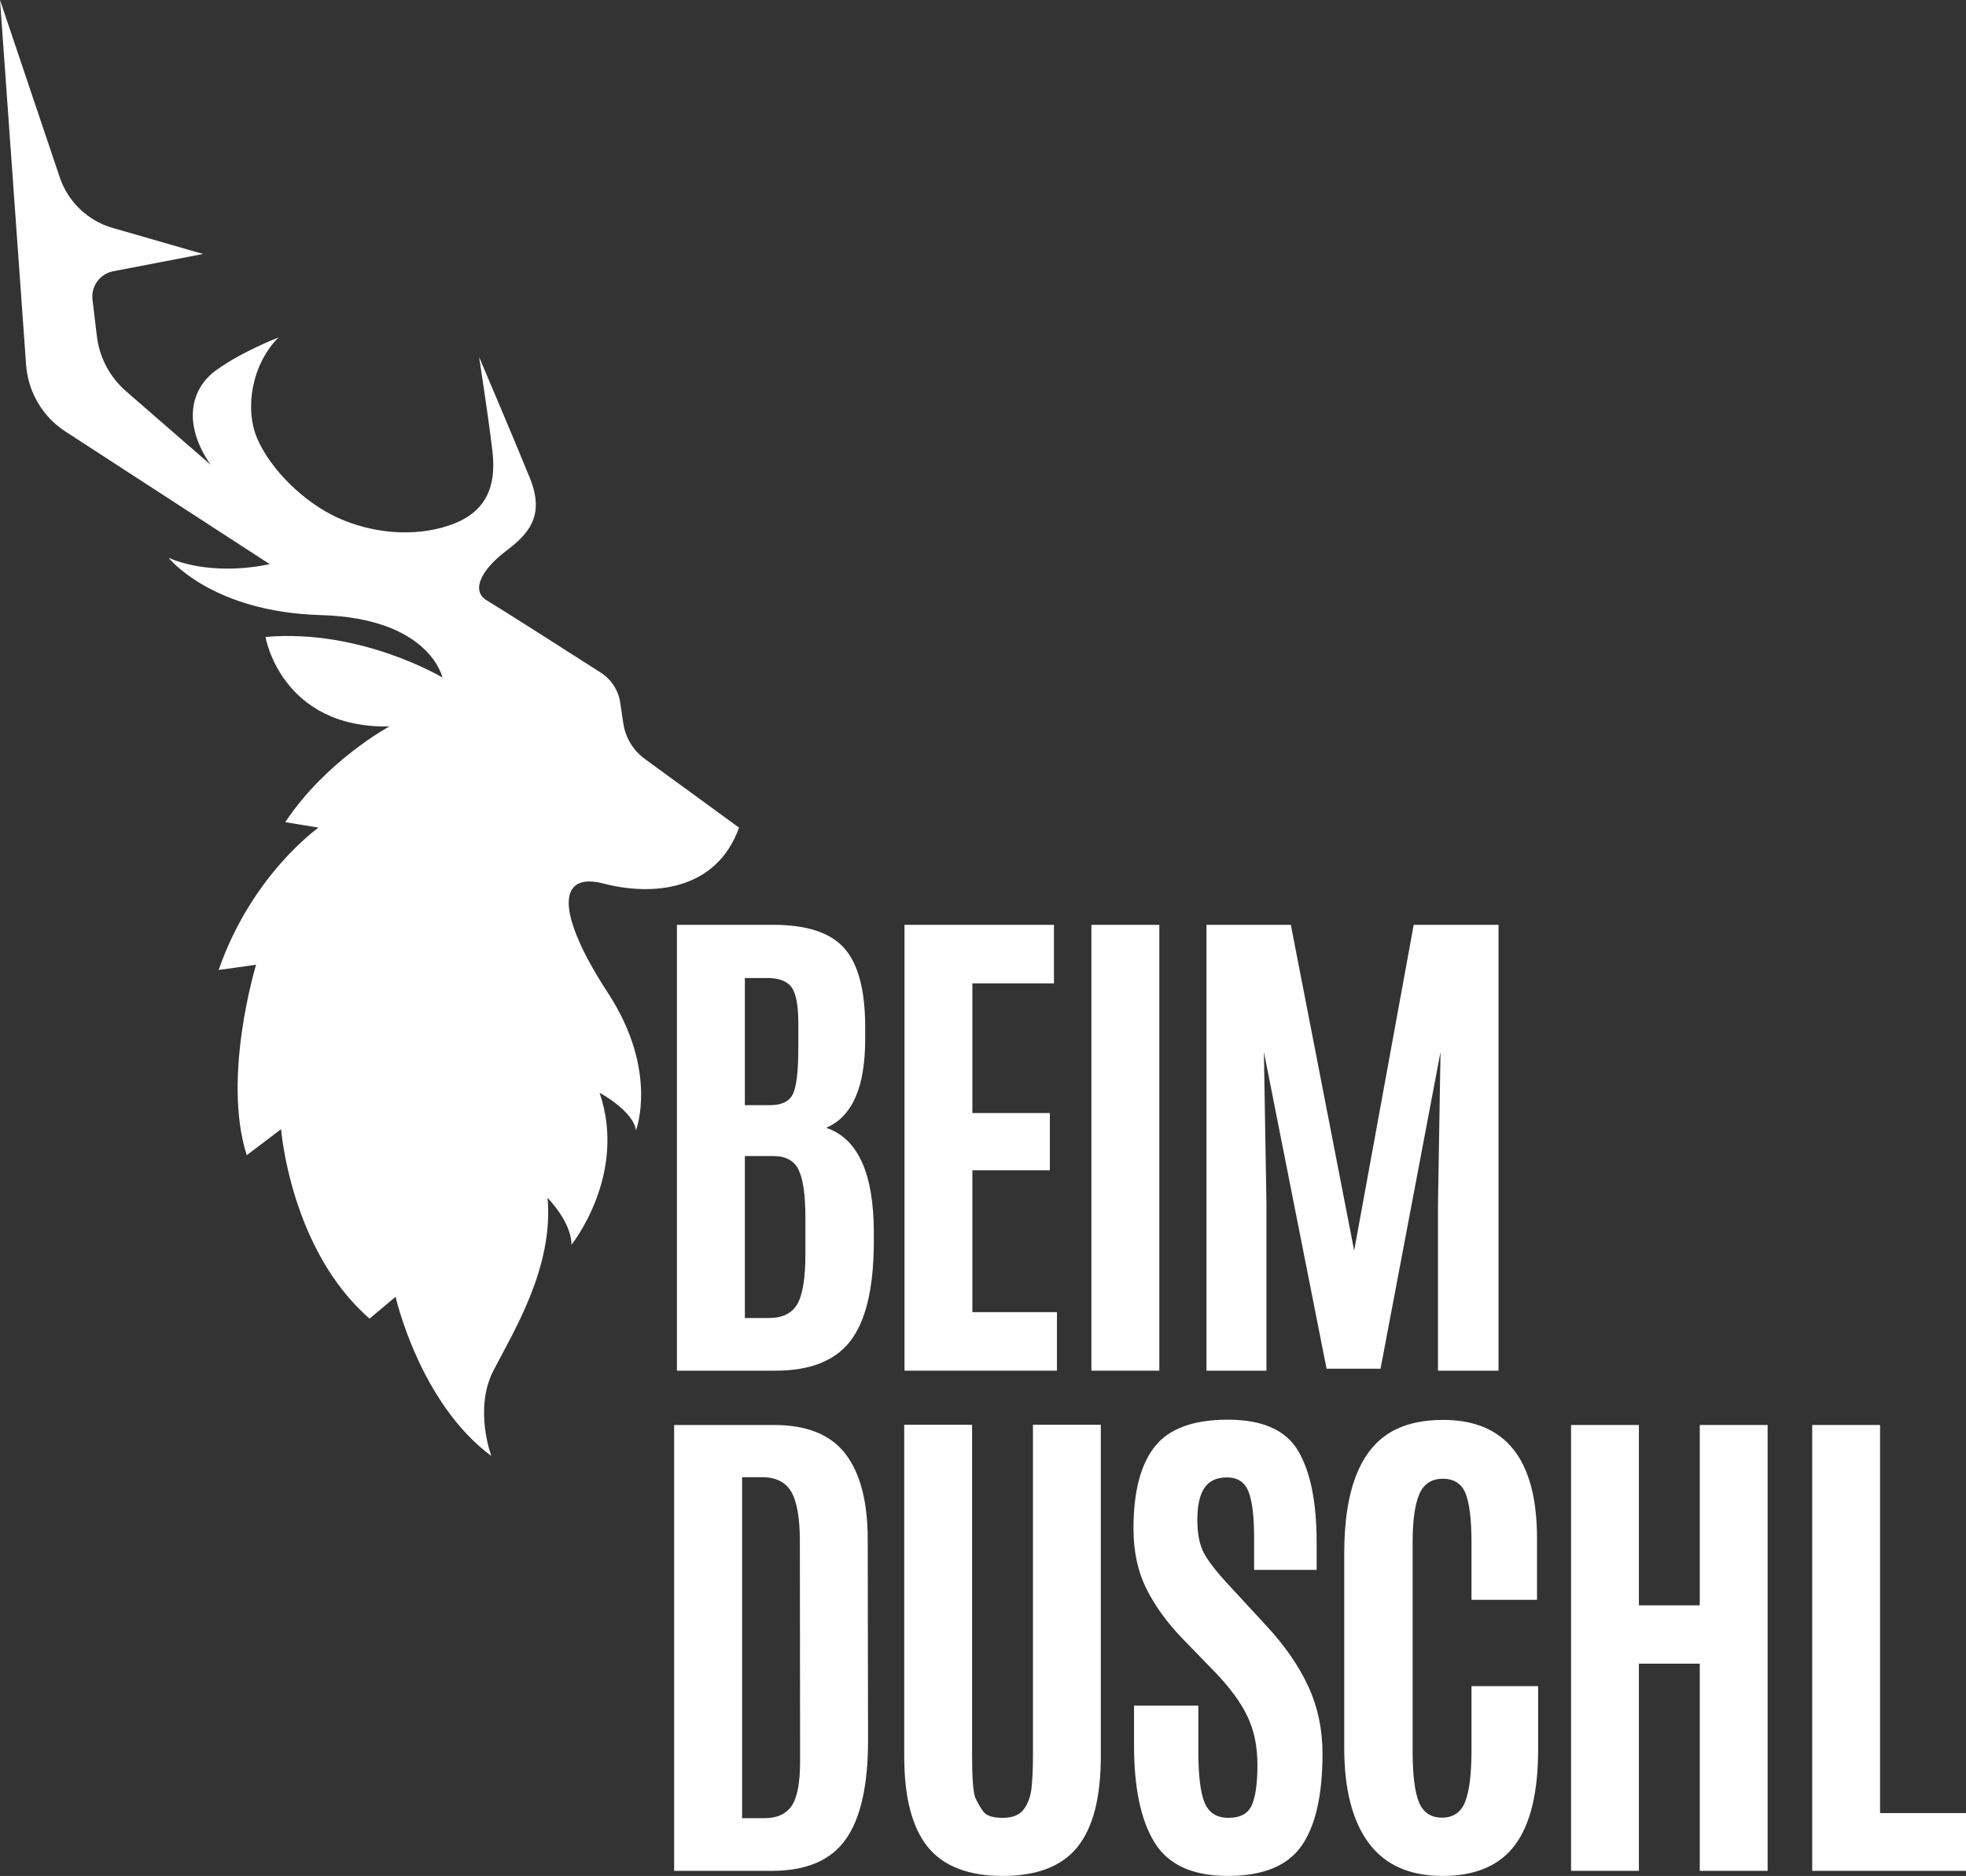
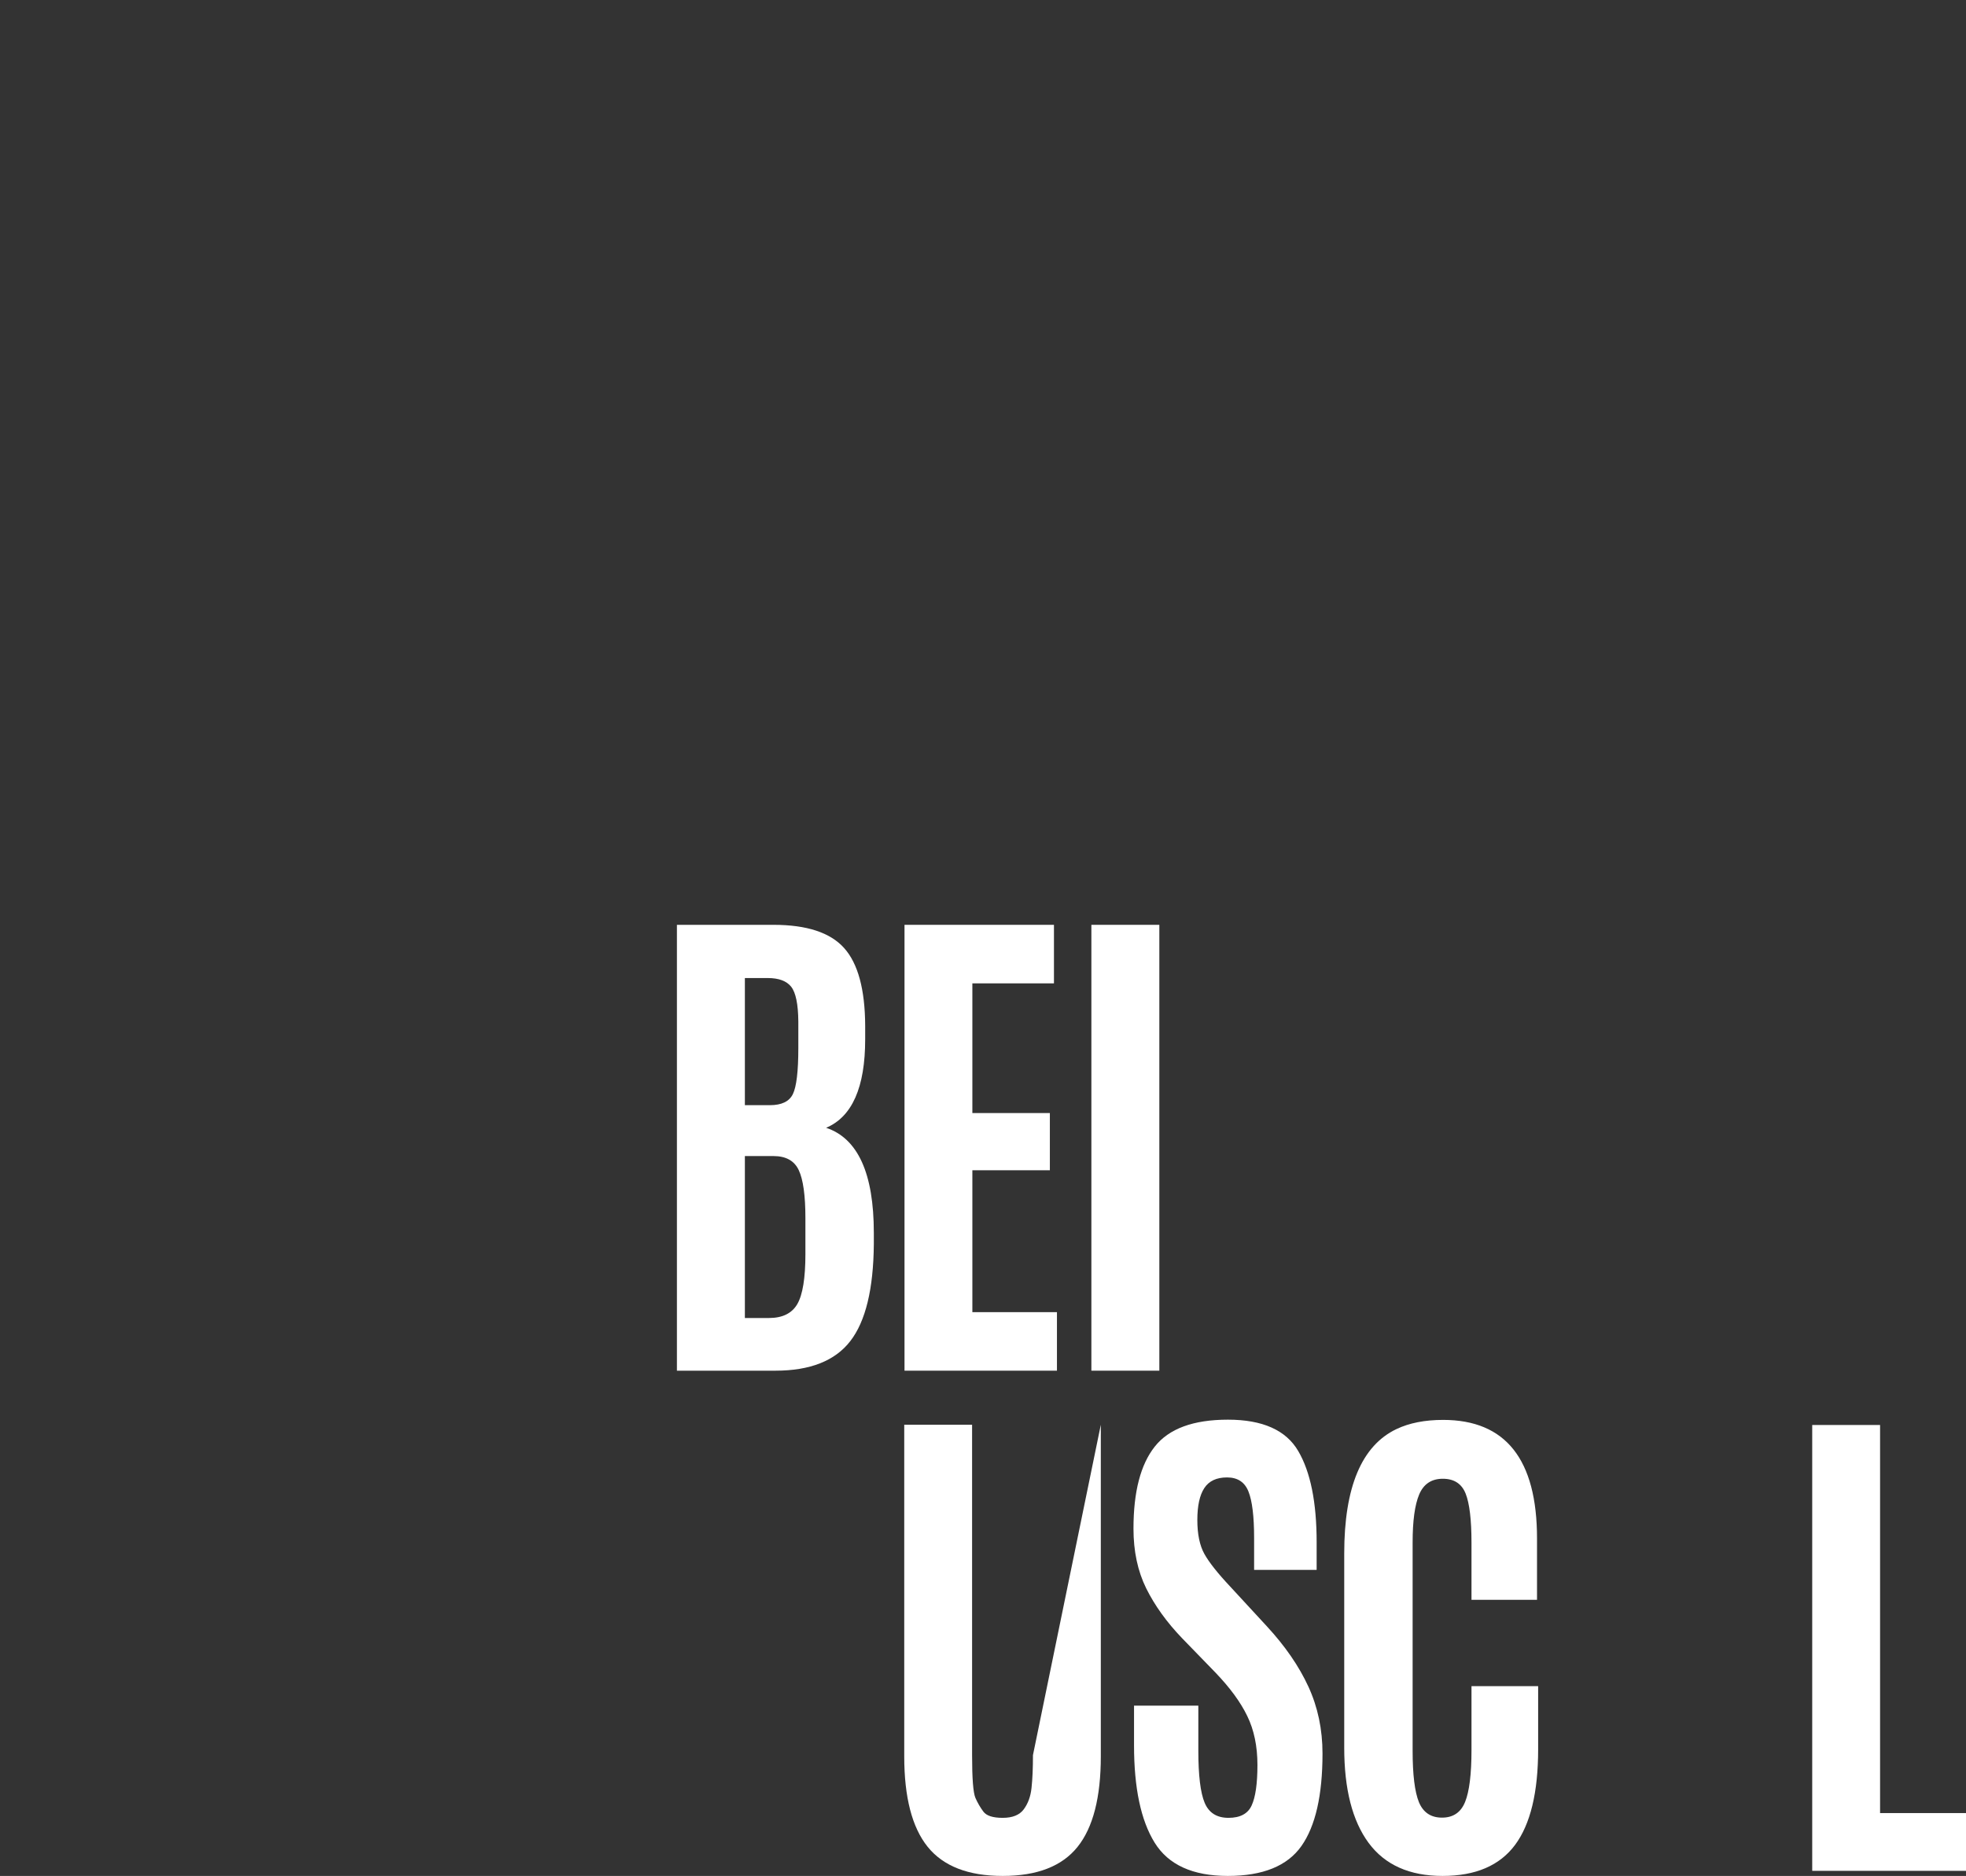
<svg xmlns="http://www.w3.org/2000/svg" version="1.1" viewBox="89.32 34.61 369.42 352.56">
  <rect x="89.32" y="34.61" width="369.42" height="352.56" fill="#333333" stroke="none" />
  <defs>
    <clipPath id="clip1">
-       <path d="M 89.262 34.613 L 228.121 34.613 L 228.121 308.613 L 89.262 308.613 Z M 89.262 34.613 " />
-     </clipPath>
+       </clipPath>
  </defs>
  <g id="surface1">
    <path style=" stroke:none;fill-rule:nonzero;fill:rgb(100%,100%,100%);fill-opacity:1;" d="M 251.891 229.941 C 251.891 238.957 249.441 244.5 244.555 246.566 C 250.523 248.559 253.516 255.141 253.516 266.316 L 253.516 268.465 C 253.441 276.871 251.973 282.934 249.098 286.652 C 246.234 290.359 241.547 292.215 235.035 292.215 L 216.516 292.215 L 216.516 208.422 L 234.66 208.422 C 240.91 208.422 245.332 209.875 247.93 212.777 C 250.539 215.684 251.859 220.547 251.891 227.379 Z M 229.285 282.316 L 233.805 282.316 C 236.348 282.316 238.125 281.441 239.141 279.691 C 240.148 277.941 240.66 274.816 240.66 270.316 L 240.66 263.547 C 240.66 259.297 240.242 256.293 239.41 254.527 C 238.586 252.766 237.004 251.879 234.66 251.879 L 229.285 251.879 Z M 229.285 242.316 L 233.992 242.316 C 236.188 242.316 237.625 241.625 238.305 240.234 C 238.984 238.832 239.328 235.957 239.328 231.609 L 239.328 226.566 C 239.297 223.332 238.852 221.168 237.992 220.066 C 237.129 218.973 235.66 218.422 233.578 218.422 L 229.285 218.422 Z M 229.285 242.316 " />
    <path style=" stroke:none;fill-rule:nonzero;fill:rgb(100%,100%,100%);fill-opacity:1;" d="M 259.281 292.215 L 259.281 208.422 L 287.363 208.422 L 287.363 219.422 L 272.031 219.422 L 272.031 243.797 L 286.594 243.797 L 286.594 254.547 L 272.031 254.547 L 272.031 281.215 L 287.926 281.215 L 287.926 292.215 Z M 259.281 292.215 " />
    <path style=" stroke:none;fill-rule:nonzero;fill:rgb(100%,100%,100%);fill-opacity:1;" d="M 294.395 292.215 L 294.395 208.422 L 307.164 208.422 L 307.164 292.215 Z M 294.395 292.215 " />
-     <path style=" stroke:none;fill-rule:nonzero;fill:rgb(100%,100%,100%);fill-opacity:1;" d="M 316.023 292.215 L 316.023 208.422 L 331.875 208.422 L 343.773 269.652 L 354.961 208.422 L 370.898 208.422 L 370.898 292.215 L 359.523 292.215 L 359.523 260.984 L 360 232.316 L 348.73 291.84 L 338.586 291.84 L 326.812 232.316 L 327.293 260.984 L 327.293 292.215 Z M 316.023 292.215 " />
-     <path style=" stroke:none;fill-rule:nonzero;fill:rgb(100%,100%,100%);fill-opacity:1;" d="M 228.766 376.316 L 232.953 376.316 C 235.297 376.316 237 375.559 238.055 374.027 C 239.125 372.5 239.66 369.707 239.66 365.652 L 239.617 324.277 C 239.617 319.934 239.082 316.84 238.016 315.004 C 236.957 313.16 235.125 312.234 232.516 312.234 L 228.766 312.234 Z M 215.992 386.215 L 215.992 302.422 L 234.805 302.422 C 240.957 302.422 245.422 304.246 248.203 307.879 C 250.977 311.504 252.367 316.859 252.367 323.941 L 252.43 361.734 C 252.43 370.184 251.023 376.375 248.223 380.316 C 245.43 384.25 240.812 386.215 234.367 386.215 Z M 215.992 386.215 " />
-     <path style=" stroke:none;fill-rule:nonzero;fill:rgb(100%,100%,100%);fill-opacity:1;" d="M 296.168 364.691 C 296.168 372.402 294.711 378.078 291.793 381.715 C 288.875 385.355 284.188 387.172 277.73 387.172 C 271.273 387.172 266.57 385.348 263.625 381.691 C 260.695 378.043 259.23 372.375 259.23 364.691 L 259.23 302.379 L 271.98 302.379 L 271.98 364.465 C 271.98 368.871 272.188 371.547 272.605 372.504 C 273.023 373.453 273.523 374.312 274.105 375.09 C 274.688 375.871 275.898 376.254 277.73 376.254 C 279.574 376.254 280.898 375.723 281.688 374.652 C 282.492 373.566 282.98 372.23 283.148 370.629 C 283.324 369.02 283.418 366.965 283.418 364.465 L 283.418 302.379 L 296.168 302.379 Z M 296.168 364.691 " />
+     <path style=" stroke:none;fill-rule:nonzero;fill:rgb(100%,100%,100%);fill-opacity:1;" d="M 296.168 364.691 C 296.168 372.402 294.711 378.078 291.793 381.715 C 288.875 385.355 284.188 387.172 277.73 387.172 C 271.273 387.172 266.57 385.348 263.625 381.691 C 260.695 378.043 259.23 372.375 259.23 364.691 L 259.23 302.379 L 271.98 302.379 L 271.98 364.465 C 271.98 368.871 272.188 371.547 272.605 372.504 C 273.023 373.453 273.523 374.312 274.105 375.09 C 274.688 375.871 275.898 376.254 277.73 376.254 C 279.574 376.254 280.898 375.723 281.688 374.652 C 282.492 373.566 282.98 372.23 283.148 370.629 C 283.324 369.02 283.418 366.965 283.418 364.465 L 296.168 302.379 Z M 296.168 364.691 " />
    <path style=" stroke:none;fill-rule:nonzero;fill:rgb(100%,100%,100%);fill-opacity:1;" d="M 302.41 362.652 L 302.41 355.172 L 314.492 355.172 L 314.492 363.609 C 314.492 368.266 314.887 371.535 315.68 373.422 C 316.473 375.312 317.961 376.254 320.16 376.254 C 322.352 376.254 323.805 375.48 324.512 373.922 C 325.23 372.371 325.598 369.832 325.598 366.316 C 325.598 362.793 324.957 359.723 323.68 357.109 C 322.414 354.484 320.398 351.746 317.637 348.879 L 311.449 342.504 C 308.559 339.496 306.309 336.371 304.699 333.129 C 303.102 329.895 302.305 326.152 302.305 321.902 C 302.305 314.984 303.637 309.848 306.305 306.484 C 308.973 303.109 313.555 301.422 320.055 301.422 C 326.566 301.422 330.973 303.391 333.262 307.316 C 335.566 311.234 336.723 316.953 336.723 324.465 L 336.723 329.652 L 324.973 329.652 L 324.973 323.652 C 324.973 319.598 324.617 316.688 323.91 314.922 C 323.211 313.16 321.871 312.277 319.887 312.277 C 317.914 312.277 316.492 312.941 315.617 314.277 C 314.742 315.609 314.305 317.609 314.305 320.277 C 314.305 322.941 314.746 325.078 315.637 326.672 C 316.523 328.254 318.129 330.285 320.449 332.754 L 327.348 340.234 C 330.805 343.973 333.414 347.766 335.18 351.609 C 336.941 355.441 337.824 359.629 337.824 364.172 C 337.824 372.004 336.504 377.797 333.867 381.547 C 331.227 385.297 326.617 387.172 320.035 387.172 C 313.449 387.172 308.867 385.09 306.285 380.922 C 303.699 376.746 302.41 370.652 302.41 362.652 Z M 302.41 362.652 " />
    <path style=" stroke:none;fill-rule:nonzero;fill:rgb(100%,100%,100%);fill-opacity:1;" d="M 378.344 363.359 C 378.344 371.457 376.895 377.453 374.008 381.34 C 371.117 385.23 366.578 387.172 360.383 387.172 C 354.188 387.172 349.555 385.105 346.488 380.965 C 343.43 376.812 341.906 370.848 341.906 363.066 L 341.906 326.566 C 341.906 314.098 345.176 306.309 351.719 303.191 C 354.133 302.043 357.055 301.465 360.488 301.465 C 372.25 301.465 378.133 308.895 378.133 323.754 L 378.133 335.277 L 365.82 335.277 L 365.82 324.566 C 365.82 320.25 365.453 317.168 364.719 315.316 C 363.977 313.457 362.551 312.527 360.426 312.527 C 358.301 312.527 356.82 313.516 355.988 315.484 C 355.164 317.441 354.758 320.453 354.758 324.504 L 354.758 363.652 C 354.758 368.152 355.156 371.375 355.945 373.316 C 356.75 375.25 358.195 376.215 360.281 376.215 C 362.375 376.215 363.82 375.234 364.613 373.277 C 365.414 371.309 365.82 368.047 365.82 363.504 L 365.82 351.504 L 378.344 351.504 Z M 378.344 363.359 " />
-     <path style=" stroke:none;fill-rule:nonzero;fill:rgb(100%,100%,100%);fill-opacity:1;" d="M 384.527 386.215 L 384.527 302.422 L 397.277 302.422 L 397.277 336.316 L 408.715 336.316 L 408.715 302.422 L 421.465 302.422 L 421.465 386.215 L 408.715 386.215 L 408.715 347.277 L 397.277 347.277 L 397.277 386.215 Z M 384.527 386.215 " />
    <path style=" stroke:none;fill-rule:nonzero;fill:rgb(100%,100%,100%);fill-opacity:1;" d="M 429.844 386.215 L 429.844 302.422 L 442.594 302.422 L 442.594 375.359 L 458.742 375.359 L 458.742 386.215 Z M 429.844 386.215 " />
    <g clip-path="url(#clip1)" clip-rule="nonzero">
      <path style=" stroke:none;fill-rule:nonzero;fill:rgb(100%,100%,100%);fill-opacity:1;" d="M 228.191 190.156 L 210.496 177.25 C 209.395 176.453 208.5 175.473 207.797 174.312 C 207.094 173.156 206.645 171.906 206.441 170.566 L 205.855 166.645 C 205.684 165.496 205.281 164.426 204.645 163.449 C 204.012 162.469 203.203 161.66 202.223 161.031 C 196.203 157.176 183.27 148.918 180.812 147.465 C 177.59 145.547 180.078 141.441 184.332 138.219 C 188.59 134.996 191.801 131.629 188.879 124.438 C 185.965 117.25 179.344 101.703 179.344 101.703 C 179.344 101.703 180.957 111.969 181.84 119.309 C 182.719 126.641 180.23 131.188 173.629 133.387 C 167.031 135.59 159.254 134.855 152.801 131.922 C 146.348 128.988 140.184 122.824 137.691 117.105 C 135.199 111.387 136.668 103.02 141.652 98.035 C 141.652 98.035 134.762 100.676 129.918 104.199 C 125.074 107.719 123.609 114.324 128.891 121.949 L 113.031 108.16 C 111.504 106.84 110.27 105.285 109.316 103.504 C 108.371 101.723 107.77 99.828 107.527 97.824 L 106.703 90.938 C 106.629 90.328 106.668 89.723 106.824 89.129 C 106.98 88.535 107.234 87.988 107.594 87.496 C 107.957 87 108.395 86.59 108.918 86.254 C 109.434 85.926 109.996 85.707 110.598 85.59 L 127.473 82.34 L 110.512 77.453 C 109.355 77.121 108.254 76.656 107.215 76.059 C 106.172 75.457 105.219 74.746 104.348 73.91 C 103.484 73.082 102.73 72.16 102.082 71.145 C 101.438 70.137 100.922 69.059 100.543 67.918 L 89.324 34.613 L 94.223 103.188 C 94.312 104.441 94.547 105.676 94.922 106.879 C 95.297 108.082 95.809 109.23 96.449 110.316 C 97.09 111.402 97.844 112.402 98.715 113.312 C 99.59 114.223 100.551 115.02 101.609 115.707 L 139.984 140.625 C 139.984 140.625 129.812 143.168 121.012 139.453 C 121.012 139.453 129.031 149.621 149.566 150.207 C 170.105 150.793 172.453 161.941 172.453 161.941 C 172.453 161.941 157.199 152.75 139.203 154.316 C 139.203 154.316 142.137 171.527 162.48 171.137 C 162.48 171.137 150.547 177.594 142.918 189.129 L 149.176 190.156 C 149.176 190.156 136.66 198.91 130.402 216.906 L 137.438 215.926 C 137.438 215.926 130.988 237.047 135.684 251.719 L 142.137 246.828 C 142.137 246.828 143.895 269.516 158.762 282.426 L 163.652 278.324 C 163.652 278.324 168.152 298.27 181.645 308.246 C 181.645 308.246 178.316 299.441 182.035 292.207 C 185.75 284.973 193.379 272.844 192.207 259.738 C 192.207 259.738 196.703 264.234 196.703 268.543 C 196.703 268.543 207.266 255.438 201.984 239.984 C 201.984 239.984 208.246 243.309 208.828 247.027 C 208.828 247.027 213.129 235.879 203.547 221.207 C 193.965 206.543 193.766 198.324 202.766 200.672 C 211.762 203.016 223.891 202.137 228.191 190.156 Z M 228.191 190.156 " />
    </g>
  </g>
</svg>